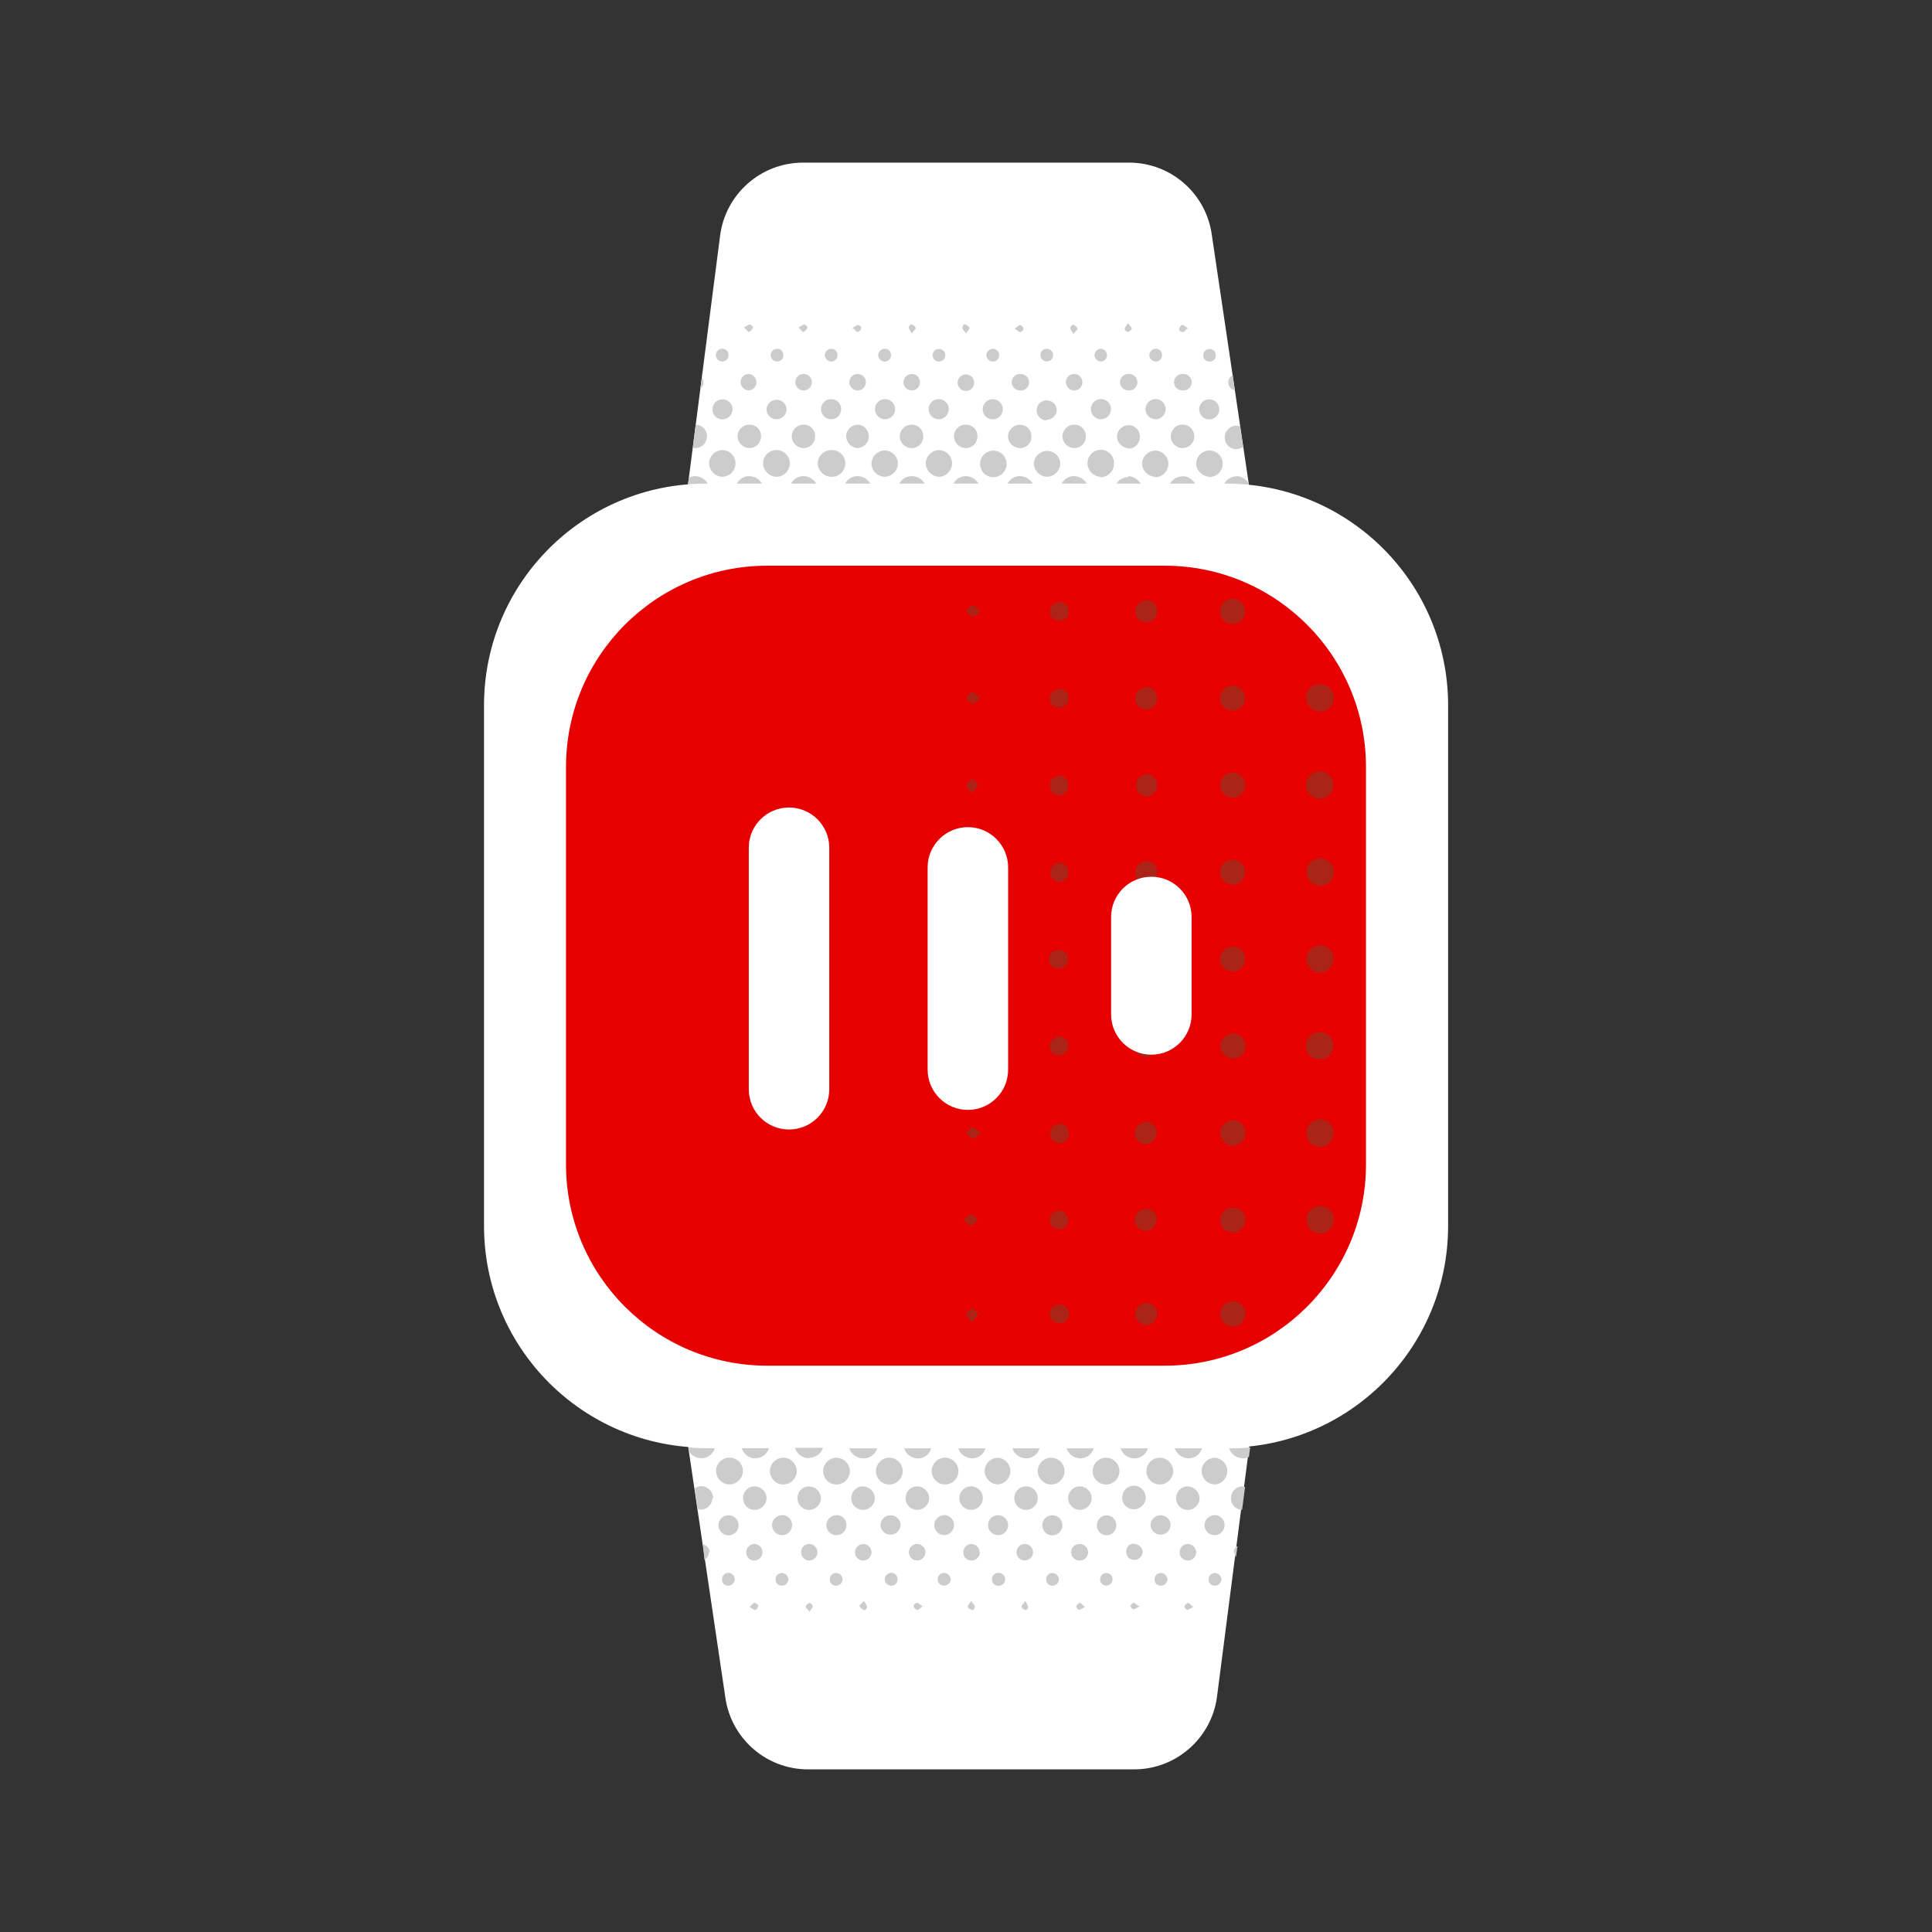
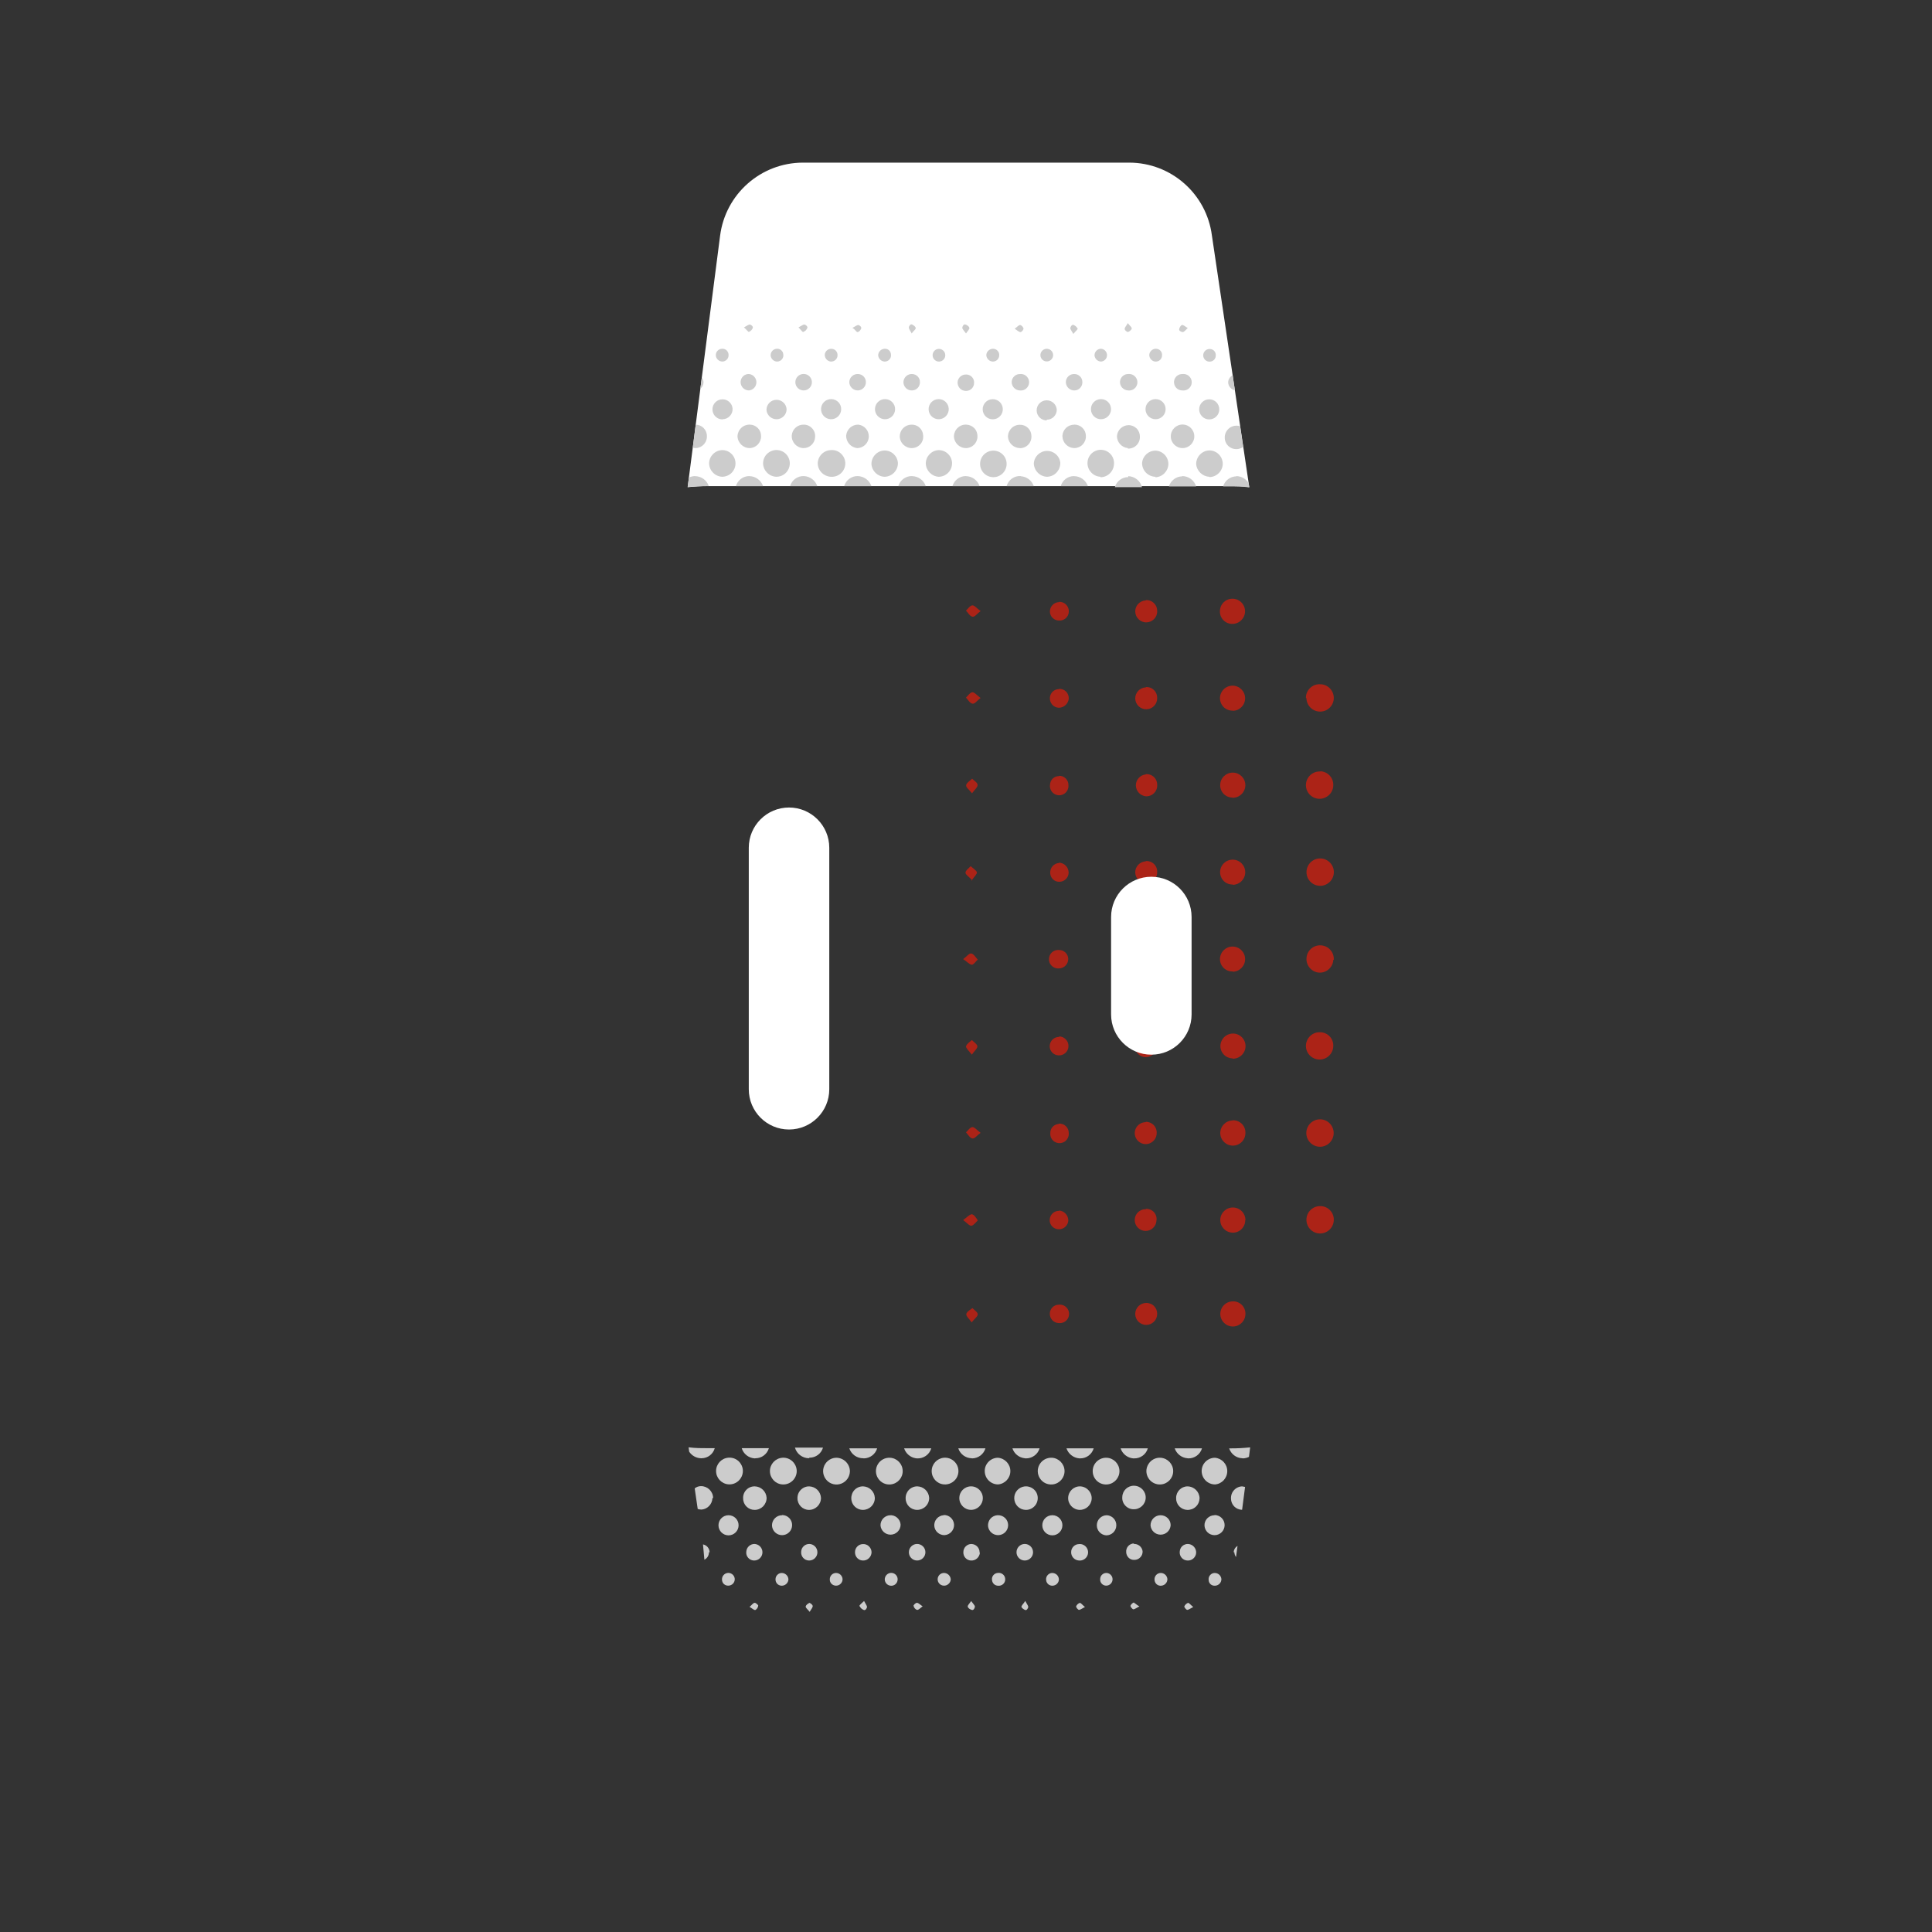
<svg xmlns="http://www.w3.org/2000/svg" height="120" viewBox="0 0 120 120" width="120">
  <rect x="0" y="0" width="120" height="120" fill="#333333" stroke="none" />
  <path d="m43.969 30.195h32.375c.418 0 .836 0 1.25.062l-2.32-15.625c-.332-2.586-2.527-4.527-5.137-4.531h-20.281c-2.605.012-4.797 1.953-5.129 4.535l-2.016 15.625c.414-.043.832-.066 1.258-.066zm0 0" fill="#fff" />
-   <path d="m76.344 89.805h-32.367c-.422 0-.84 0-1.25-.062l2.316 15.625c.332 2.586 2.531 4.527 5.137 4.531h20.277c2.605-.008 4.805-1.949 5.137-4.535l2.012-15.625c-.418.043-.836.066-1.262.066zm0 0" fill="#fff" />
-   <path d="m59.477 23.75c.004-.141.07-.273.176-.363.105-.094.246-.137.387-.125.129.008.254.066.34.164.09.102.133.23.121.363 0 .129-.055.258-.148.352-.094.09-.219.141-.352.141-.141 0-.277-.055-.375-.152-.098-.102-.152-.238-.148-.379zm10.578 4.113c.199.008.395-.066.535-.207s.219-.332.211-.531c.004-.188-.066-.371-.199-.508-.133-.133-.312-.211-.5-.211-.391.004-.711.312-.727.699.012.379.305.691.68.727zm0-7.238c.094-.031.227-.137.238-.219s-.125-.18-.242-.336c-.094.168-.195.266-.195.359s.145.195.215.195zm1.703 9.02c.445-.016.801-.379.812-.824 0-.449-.355-.816-.801-.832-.434 0-.793.332-.832.762-.008.469.363.852.832.863zm-1.695-5.395c.195.027.387-.059.496-.223.109-.164.117-.375.016-.543-.098-.168-.285-.27-.48-.254-.273-.012-.504.191-.531.465-.008.141.039.277.133.383.094.102.227.164.367.172zm1.711 1.789c.348 0 .625-.281.625-.625 0-.348-.277-.625-.625-.625-.344 0-.625.277-.625.625 0 .344.281.625.625.625zm0-3.582c.105.004.207-.031.281-.102.074-.074.117-.172.121-.273.012-.102-.02-.207-.086-.285s-.16-.129-.266-.133c-.109-.012-.223.027-.305.102s-.133.18-.137.289c.008.207.164.379.367.402zm1.676 1.793c.195.023.387-.07.492-.238.105-.164.105-.375 0-.543-.105-.168-.297-.258-.492-.238-.27-.012-.504.191-.531.465-.008.141.039.281.133.387.098.105.23.164.375.168zm0 3.582c.406 0 .73-.328.73-.73 0-.406-.324-.734-.73-.734-.402 0-.73.328-.73.734 0 .402.328.73.73.73zm-6.73 0c.195 0 .387-.078.523-.219.137-.145.211-.336.203-.531 0-.191-.074-.371-.207-.504-.137-.133-.316-.207-.508-.203-.195 0-.387.074-.527.215s-.219.332-.215.527c.02.391.336.699.723.715zm6.738-7.207c.094 0 .176-.125.316-.25-.168-.094-.281-.211-.359-.188-.082.023-.164.168-.176.27-.012.098.148.168.219.168zm-6.699 3.625c.273-.016.48-.25.469-.523 0-.273-.223-.496-.496-.496-.141-.008-.277.047-.379.145-.102.098-.156.234-.152.375.008.141.07.273.176.367.102.094.242.141.383.133zm1.648-1.793c.199-.027.352-.195.352-.398 0-.199-.152-.371-.352-.395-.113-.008-.223.035-.301.113-.082.078-.125.184-.125.297.02.219.207.387.426.383zm-3.367 7.156c.223-.008.438-.102.59-.27.152-.164.234-.383.227-.605-.047-.43-.418-.746-.848-.73-.43.016-.777.355-.797.785.02.449.379.809.828.82zm0-7.164c.215-.012.383-.199.371-.414-.012-.219-.199-.383-.418-.371-.215.012-.383.195-.371.414.012.219.199.383.418.371zm3.344 3.59c.344 0 .625-.281.625-.625 0-.348-.281-.625-.625-.625-.348 0-.625.277-.625.625 0 .344.277.625.625.625zm-1.469-5.625c0-.09-.141-.195-.238-.234-.102-.035-.195.125-.199.195-.008.07.094.195.188.367.156-.188.285-.281.281-.359zm1.422 9.23c.449.004.82-.344.852-.789.035-.309-.105-.609-.363-.781-.258-.172-.59-.184-.859-.031-.27.148-.434.441-.422.75.016.449.379.809.824.82zm-3.324-3.574c.348 0 .625-.281.625-.625-.023-.328-.297-.582-.625-.582-.344 0-.625.277-.625.625 0 .344.281.625.625.625zm-11.738 3.5c-.387-.008-.734.25-.844.625h1.695c-.125-.367-.465-.613-.852-.625zm6.695 0c-.379.008-.703.262-.812.625h1.688c-.125-.363-.461-.613-.844-.621zm-3.305 0c-.398-.016-.758.242-.871.625h1.707c-.121-.363-.457-.609-.836-.621zm6.754 0c-.41-.035-.785.227-.898.625h1.688c-.117-.344-.426-.586-.789-.613zm-20.254 0c-.133.004-.258.035-.375.094l-.078.586c.414-.039.832-.062 1.25-.062h.062c-.125-.367-.473-.613-.859-.613zm23.535 0c-.379.004-.715.258-.816.625h1.688c-.129-.371-.477-.621-.871-.621zm-20.148 0c-.391-.004-.734.25-.844.625h1.688c-.125-.363-.461-.613-.844-.621zm3.387 0c-.398-.016-.758.242-.867.625h1.691c-.121-.359-.449-.605-.824-.625zm-6.762-1.738c.199.004.387-.074.527-.219.137-.141.211-.332.203-.531 0-.387-.309-.699-.695-.707l-.18 1.426c.047.016.094.027.145.031zm.52-4.082c-.004-.109-.039-.215-.109-.301l-.086.695c.121-.098.191-.242.195-.395zm31.453-1.289c.105-.004.199-.051.27-.125.066-.078.102-.176.094-.281.004-.102-.039-.199-.109-.273-.074-.07-.176-.109-.277-.105-.219 0-.395.176-.395.395 0 .215.176.391.395.391zm-.043 3.59c.348 0 .625-.281.625-.625 0-.348-.277-.625-.625-.625-.344 0-.625.277-.625.625 0 .344.281.625.625.625zm1.176-2.301c.008.242.184.445.418.488l-.137-.926c-.168.082-.277.25-.281.438zm.5 5.836c-.379.012-.707.262-.812.625h.375c.418 0 .836 0 1.25.062l-.043-.266c-.164-.27-.457-.434-.77-.434zm-3.355 0c-.383.008-.715.262-.824.625h1.691c-.117-.379-.469-.641-.867-.641zm1.691.047c.449-.008.812-.367.828-.812.004-.449-.344-.82-.789-.844-.227-.008-.445.078-.605.238-.164.156-.254.371-.258.598.031.438.387.781.824.801zm.953-2.5c-.02.277.125.543.371.676.246.133.547.113.77-.051l-.188-1.281c-.078-.031-.164-.043-.25-.039-.363.012-.664.293-.703.656zm-5.996 2.5c-.383 0-.723.254-.832.625h1.688c-.102-.391-.449-.668-.855-.684zm-20.16-5.383c.281 0 .512-.23.512-.512 0-.285-.23-.512-.512-.512-.285 0-.516.227-.516.512 0 .281.23.512.516.512zm0-3.656c.086 0 .199-.133.23-.227s-.113-.203-.184-.211c-.066-.008-.191.086-.367.18.137.125.227.289.305.289zm0 7.238c.379 0 .695-.301.711-.684.02-.195-.047-.395-.18-.539-.133-.148-.32-.234-.52-.234-.391-.012-.723.285-.75.676-.02.41.301.762.711.781zm1.703 1.781c.316.02.613-.141.77-.41.16-.273.152-.609-.02-.871-.172-.266-.473-.41-.785-.375-.445.027-.797.395-.793.844.02.438.367.785.805.812zm1.656-1.781c.379-.023.676-.332.688-.711.008-.379-.273-.703-.648-.746-.391-.012-.723.285-.758.676-.012.402.293.746.695.781zm-5-5.375c.117-.004.223-.055.293-.141.074-.09.105-.203.082-.316-.008-.102-.059-.195-.141-.258-.078-.066-.18-.094-.281-.078-.215.02-.371.203-.363.418.02.199.176.355.375.375zm3.32 3.582c.344.016.637-.254.652-.598.016-.348-.25-.637-.598-.652-.344-.016-.637.25-.652.594-.016.348.254.641.598.656zm.043-3.582c.105-.004.203-.047.273-.121.074-.074.113-.176.109-.281.004-.102-.035-.203-.109-.277-.07-.074-.168-.113-.273-.113-.211-.008-.391.152-.41.359-.008.223.156.41.375.434zm-6.762 3.582c.172 0 .336-.07.457-.199.117-.125.18-.293.168-.465-.027-.324-.297-.574-.625-.574-.344 0-.625.277-.625.625 0 .344.281.625.625.625zm8.418-1.789c.273-.012.488-.238.488-.512.004-.273-.211-.496-.48-.508-.141-.008-.281.039-.387.137-.102.094-.164.23-.164.371.004.141.062.273.164.367.102.098.238.148.379.145zm-6.73 3.582c.395-.012.707-.332.707-.727.008-.188-.062-.371-.191-.508-.129-.137-.309-.219-.496-.223-.199-.008-.395.062-.539.199-.145.133-.23.32-.238.52.012.41.348.738.758.738zm1.668-1.793c.348 0 .625-.281.625-.625-.023-.328-.297-.582-.625-.582-.344 0-.625.277-.625.625.023.328.297.582.625.582zm-3.375 3.574c.227-.004.441-.094.598-.258.152-.164.238-.379.227-.605-.016-.445-.383-.797-.828-.793-.449.016-.805.379-.812.824.012.449.367.812.816.832zm0-7.156c.113 0 .219-.047.297-.133.074-.082.109-.195.098-.305-.008-.105-.055-.199-.133-.27-.078-.066-.184-.098-.285-.086-.215.012-.379.191-.375.406.012.215.191.383.406.387zm3.355 7.156c.34.004.648-.195.777-.508.133-.309.066-.668-.172-.91-.238-.238-.598-.312-.91-.18-.312.129-.516.434-.512.773.016.445.375.809.824.824zm-1.688-5.363c.262-.027.457-.25.457-.508 0-.262-.195-.48-.457-.512-.27-.012-.5.195-.523.465-.012.145.043.289.141.395.102.105.242.164.391.16zm0-3.656c.09 0 .203-.133.234-.227s-.113-.203-.184-.211c-.066-.008-.191.086-.367.18.16.125.25.289.332.289zm13.676-.238c0-.086-.156-.18-.254-.207-.102-.023-.184.152-.176.219.004.07.113.184.23.344.113-.168.23-.281.211-.355zm-6.938.27c.09 0 .199-.133.23-.227s-.109-.203-.18-.211-.195.086-.367.18c.18.094.234.258.316.258zm10.312-.195c0-.094-.117-.23-.207-.242-.086-.012-.18.113-.344.227.164.105.258.203.352.211s.211-.176.199-.227zm-1.875 9.207c.457 0 .824-.367.824-.824s-.367-.824-.824-.824c-.453 0-.824.367-.824.824s.371.824.824.824zm-1.699-1.805c.395-.004.711-.324.711-.719.008-.191-.059-.375-.188-.512-.129-.137-.309-.219-.5-.227-.195-.012-.391.059-.535.195-.145.133-.23.32-.238.516.004.414.34.746.75.746zm3.352-3.582c.195.023.383-.07.488-.238.105-.164.105-.375 0-.543-.105-.168-.293-.258-.488-.238-.273-.004-.5.211-.516.48-.004.141.051.277.148.379.098.102.23.16.371.16zm-1.695-1.793c.215.008.395-.16.406-.375.012-.105-.023-.207-.09-.285s-.164-.129-.266-.133c-.113-.012-.223.027-.305.102-.086.074-.137.18-.141.289.012.219.184.391.402.402zm-3.32 0c.219-.012.387-.195.375-.414-.008-.215-.195-.383-.41-.375-.219.012-.387.195-.375.414.008.215.195.383.41.375zm5 5.379c.199.004.391-.074.531-.219.137-.145.207-.336.195-.535 0-.188-.074-.367-.211-.5-.133-.133-.312-.203-.5-.199-.199-.004-.391.074-.531.215-.141.145-.219.336-.215.535.031.391.352.691.746.699zm-1.656-1.793c.348-.012.617-.301.605-.645-.012-.348-.301-.617-.648-.605-.344.012-.613.301-.602.648.012.344.301.613.645.602zm-6.73-3.586c.113 0 .223-.047.297-.133.074-.086.109-.199.09-.312-.004-.102-.051-.199-.129-.266-.082-.066-.184-.098-.289-.082-.211.02-.375.195-.375.41.02.211.195.375.406.383zm0 3.582c.348.008.633-.262.645-.609.012-.344-.262-.633-.605-.641-.348-.012-.633.258-.645.605-.012.344.262.633.605.645zm0 3.574c.465-.016.828-.398.82-.863-.031-.445-.41-.785-.855-.77-.449.027-.797.402-.789.852.035.438.398.777.836.781zm1.695-1.781c.199-.004.387-.094.52-.242.133-.148.195-.348.172-.547-.008-.188-.09-.363-.23-.488-.141-.129-.324-.191-.512-.18-.391.012-.703.328-.711.719 0 .199.086.391.23.531.148.137.344.215.543.207zm1.68-1.793c.348-.016.613-.305.602-.652-.016-.344-.305-.613-.652-.598-.344.012-.613.305-.598.648.012.344.305.613.648.602zm-1.68-1.789c.273-.004.492-.227.492-.5.008-.133-.039-.258-.125-.355-.09-.098-.211-.156-.344-.164-.141-.012-.277.035-.383.129-.105.094-.168.227-.172.367-.004.141.055.273.152.375.102.098.238.152.379.148zm1.656 5.363c.227-.004.441-.094.598-.258.156-.16.238-.379.234-.605-.02-.449-.391-.801-.84-.793-.441.023-.785.383-.793.824.012.441.359.801.801.832zm-1.426-9.23c0-.09-.137-.195-.238-.234-.098-.035-.191.125-.191.195s.086.195.18.367c.105-.156.25-.25.25-.328zm3.988 76.047c-.008.141-.074.273-.18.367-.105.094-.242.137-.383.129-.133-.008-.258-.07-.344-.168-.086-.102-.129-.23-.121-.363.004-.273.227-.496.5-.496.289.008.516.246.508.531zm-10.582-4.109c-.199-.008-.391.066-.535.207-.141.137-.219.328-.215.527-.004.395.312.719.707.727.41.004.75-.324.754-.738-.016-.395-.332-.711-.73-.723zm0 7.234c-.102.039-.227.141-.238.227s.125.176.246.332c.094-.168.191-.262.188-.363-.008-.102-.184-.207-.227-.195zm-1.699-9.012c-.43.039-.762.398-.762.828 0 .434.332.793.762.828.312.027.613-.125.777-.391.168-.27.168-.605 0-.871-.164-.27-.465-.422-.777-.395zm1.707 5.355c-.277-.012-.512.195-.527.469-.016.145.027.285.121.391.094.109.23.168.375.168.281 0 .512-.23.512-.512 0-.285-.23-.516-.512-.516zm-1.715-1.785c-.172 0-.336.07-.453.195-.121.125-.18.293-.172.465.027.328.301.578.625.578.348 0 .625-.281.625-.625 0-.348-.277-.625-.625-.625zm0 3.586c-.102-.004-.203.031-.277.102-.078.07-.125.164-.129.27-.008.102.023.203.09.285.066.078.164.125.266.133.113.008.223-.027.309-.105.082-.074.133-.176.137-.289-.012-.215-.184-.383-.398-.395zm-1.699-1.801c-.273-.008-.508.203-.523.477-.02.141.027.281.121.387s.23.164.371.164c.281 0 .512-.23.512-.512 0-.285-.23-.516-.512-.516zm0-3.578c-.199-.004-.391.078-.527.223-.137.145-.207.34-.191.539 0 .188.078.367.215.5.133.129.316.203.504.199.199 0 .387-.082.527-.223.137-.145.215-.336.211-.535-.027-.391-.348-.695-.738-.703zm6.73 0c-.199-.004-.391.078-.527.219-.137.145-.211.336-.203.535.008.395.328.707.719.707.199 0 .387-.078.527-.219s.219-.332.215-.531c-.02-.391-.34-.699-.73-.711zm-6.73 7.234c-.094 0-.176.133-.32.25.172.102.281.215.363.195.098-.059.164-.16.176-.273-.008-.051-.168-.184-.219-.172zm6.699-3.648c-.27.016-.48.246-.469.52 0 .133.051.258.145.352.09.094.219.148.352.148.141.004.277-.051.375-.152.102-.098.156-.234.156-.375-.008-.141-.07-.277-.18-.371-.105-.094-.25-.137-.391-.121zm-1.648 1.793c-.215 0-.387.176-.387.387-.008.105.031.207.102.281.07.074.168.117.273.121.109.004.219-.035.297-.117.082-.078.125-.184.121-.297-.016-.215-.203-.383-.418-.375zm3.363-7.156c-.316-.02-.613.141-.77.41-.16.273-.152.609.02.871.172.266.473.41.785.375.43-.047.754-.414.742-.844-.008-.434-.348-.785-.777-.812zm0 7.156c-.203.035-.344.215-.336.418.012.203.176.363.379.375.152.012.297-.07.371-.203.074-.137.066-.301-.023-.426-.086-.125-.242-.188-.391-.164zm-3.34-3.586c-.172 0-.336.07-.453.195-.121.125-.18.293-.172.465.027.328.301.578.625.578.348 0 .625-.281.625-.625 0-.348-.277-.625-.625-.625zm1.469 5.66c0 .09.137.188.238.227s.195-.125.195-.195c0-.066-.094-.191-.184-.367-.168.164-.301.258-.293.336zm-1.426-9.23c-.336-.016-.648.176-.793.484-.141.309-.082.668.152.918.23.246.59.328.906.203.312-.121.523-.422.531-.762-.004-.461-.375-.836-.84-.844zm3.32 3.57c-.344 0-.625.277-.625.625.023.328.297.582.625.582.344 0 .625-.281.625-.625-.012-.168-.09-.32-.215-.43s-.289-.164-.453-.152zm11.77-3.531c.391.008.738-.25.848-.625h-1.691c.117.348.43.594.801.625zm-6.695 0c.383-.008.711-.262.82-.625h-1.688c.117.359.445.605.824.617zm3.312 0c.398.012.758-.242.871-.625h-1.688c.109.34.414.582.773.617zm-6.754 0c.406.027.781-.23.898-.625h-1.688c.105.324.383.562.719.617zm20.25 0c.133-.004.262-.035.379-.094l.074-.59c-.414.043-.832.066-1.25.062h-.055c.117.352.438.598.805.613zm-23.539 0c.383-.008.715-.258.824-.625h-1.73c.121.371.473.621.863.617zm20.148 0c.395.008.742-.25.852-.625h-1.695c.117.344.426.586.789.617zm-3.379 0c.398.016.758-.242.867-.625h-1.691c.113.344.418.59.781.625zm6.762 1.738c-.199-.004-.391.078-.527.219-.141.145-.211.336-.203.535 0 .387.309.699.691.699l.184-1.418c-.062-.016-.125-.027-.188-.035zm-.52 4.094c.004.105.039.211.102.297l.094-.691c-.141.082-.23.23-.238.395zm-31.457 1.285c-.102.004-.199.051-.266.129-.07.074-.105.176-.102.277 0 .105.039.203.113.277.074.07.176.109.281.105.109 0 .219-.047.293-.129.078-.082.113-.191.105-.305-.012-.109-.07-.211-.156-.277-.09-.066-.203-.094-.312-.078zm.039-3.586c-.344 0-.625.277-.625.625 0 .344.281.625.625.625s.625-.281.625-.625c0-.348-.281-.625-.625-.625zm-1.176 2.301c-.004-.242-.176-.445-.41-.488l.086.949c.176-.086.285-.266.281-.461zm-.492-5.84c.379-.004.711-.258.812-.625h-.375c-.418 0-.84 0-1.25-.055l.035.27c.164.25.438.402.734.41zm3.355 0c.379-.004.711-.258.82-.625h-1.688c.109.359.43.609.805.633zm-1.699-.035c-.43.035-.762.395-.762.828 0 .43.332.789.762.828.312.027.613-.125.777-.395.168-.266.168-.605 0-.871-.164-.27-.465-.418-.777-.391zm-.945 2.5c-.008-.414-.352-.738-.762-.734-.141.004-.273.051-.383.141l.188 1.281c.082.023.164.035.246.035.367-.035.652-.336.668-.707zm5.988-2.5c.387 0 .73-.254.836-.625h-1.742c.109.387.461.652.863.66zm20.168 5.324c-.141 0-.273.059-.371.16-.094.105-.141.242-.129.383.004.133.059.258.156.352.094.09.223.137.355.129.141 0 .277-.059.371-.164.098-.102.145-.238.137-.379-.039-.273-.285-.469-.562-.445zm0 3.656c-.105.035-.191.117-.238.223 0 .051.121.215.188.215.07 0 .195-.09.371-.184-.184-.086-.277-.223-.352-.219zm0-7.238c-.395-.016-.727.293-.742.688-.02.199.047.395.18.539.133.148.32.234.52.234.402.012.742-.305.754-.707.012-.406-.305-.742-.711-.754zm-1.699-1.738c-.312-.02-.609.141-.77.41-.156.273-.148.609.02.871.172.266.477.41.789.375.43-.047.75-.414.742-.844-.012-.434-.352-.785-.781-.812zm-1.656 1.777c-.402-.012-.738.309-.75.711s.309.738.711.75c.395.008.723-.293.75-.68.012-.203-.062-.402-.203-.547-.137-.148-.332-.234-.531-.234zm5 5.379c-.113 0-.223.051-.293.137-.074.086-.105.203-.09.312.012.105.062.199.145.266.082.062.188.09.289.074.211-.023.371-.207.363-.418-.023-.219-.211-.379-.426-.371zm-3.344-3.586c-.344 0-.625.277-.625.625 0 .332.258.605.586.625.348 0 .625-.281.625-.625.004-.332-.254-.605-.586-.625zm-.039 3.586c-.102 0-.199.043-.273.117-.07.074-.109.176-.105.277-.008.102.031.203.102.277.07.074.168.117.273.117.215 0 .395-.176.395-.395s-.18-.395-.395-.395zm6.727-3.586c-.172 0-.336.07-.457.195-.117.125-.18.293-.168.465.027.328.297.578.625.578.344 0 .625-.281.625-.625 0-.348-.281-.625-.625-.625zm-8.418 1.793c-.133 0-.258.055-.352.152-.09.094-.141.223-.137.355-.004.27.211.496.48.512.195.02.387-.07.492-.238.105-.168.105-.379 0-.543-.105-.168-.297-.262-.492-.238zm6.73-3.586c-.391.008-.703.332-.699.723-.008.191.062.375.191.512.129.137.305.219.496.227.195.008.391-.062.535-.199.145-.133.227-.32.234-.52-.008-.414-.344-.742-.758-.742zm-1.664 1.793c-.344 0-.625.277-.625.625.023.328.297.582.625.582.336 0 .609-.262.625-.594-.004-.344-.281-.613-.625-.613zm3.375-3.57c-.223 0-.438.094-.594.254s-.238.379-.23.602c.02.449.387.801.832.801.43-.035.758-.395.758-.828 0-.43-.328-.789-.758-.828zm0 7.156c-.113-.004-.219.043-.297.129-.074.086-.109.195-.094.309.004.105.051.203.129.27.082.066.184.094.289.082.211-.016.375-.195.375-.406-.016-.215-.191-.379-.406-.383zm-3.355-7.156c-.312-.027-.613.125-.777.395-.168.266-.168.602 0 .871.164.266.465.418.777.391.43-.035.762-.395.762-.828 0-.43-.332-.789-.762-.828zm1.688 5.355c-.133-.004-.262.043-.359.129-.098.09-.152.215-.16.348-.016.141.031.281.125.387s.23.164.371.164c.27.008.5-.199.523-.469.008-.141-.039-.281-.137-.387-.094-.105-.227-.164-.367-.172zm0 3.656c-.105.039-.191.121-.238.227 0 .051.121.211.188.211.07 0 .195-.086.371-.18-.164-.125-.258-.262-.332-.258zm-13.676.246c0 .086.156.176.258.199s.18-.145.176-.219c-.008-.074-.121-.18-.23-.336-.121.168-.234.273-.215.355zm6.953-.246c-.109.039-.195.121-.234.227 0 .051.113.211.184.211.066 0 .191-.086.367-.18-.16-.125-.25-.262-.332-.258zm-10.32.195c0 .102.125.23.211.242.09.016.184-.105.344-.219-.16-.105-.254-.211-.348-.219-.094-.004-.23.145-.219.195zm1.875-9.207c-.43.039-.758.398-.758.828 0 .434.328.793.758.828.312.027.613-.125.781-.391.164-.27.164-.605 0-.871-.168-.27-.469-.422-.781-.395zm1.688 1.777c-.402 0-.73.324-.73.73 0 .402.328.73.73.73s.73-.328.73-.73c0-.406-.328-.73-.73-.73zm-3.352 3.578c-.281 0-.512.23-.512.516 0 .281.23.512.512.512.285 0 .516-.23.516-.512 0-.285-.23-.516-.516-.516zm1.695 1.801c-.219-.012-.406.152-.418.371-.016.215.152.402.367.418.113.008.223-.027.305-.105.086-.074.137-.176.141-.289-.016-.211-.184-.379-.395-.395zm3.312 0c-.105.008-.199.055-.266.133-.07.082-.102.184-.09.285.004.105.047.203.121.273s.176.105.277.102c.152.012.301-.07.375-.203.074-.137.062-.301-.023-.426-.09-.125-.242-.188-.395-.164zm-5-5.379c-.195 0-.383.082-.52.223-.137.145-.207.336-.199.531.004.395.324.711.719.707.199 0 .387-.078.527-.219s.219-.332.215-.531c-.023-.395-.348-.703-.742-.711zm1.648 1.793c-.168.008-.324.086-.434.211-.113.129-.168.297-.152.465.031.32.305.562.625.562.344-.016.613-.305.602-.652-.016-.344-.305-.613-.652-.598zm6.746 3.586c-.113 0-.219.047-.293.133-.074.082-.109.195-.094.305.008.105.055.199.137.266.078.066.184.098.285.086.211-.016.375-.195.371-.406-.016-.215-.191-.379-.406-.383zm0-3.586c-.348 0-.625.277-.625.625 0 .344.277.625.625.625.344 0 .625-.281.625-.625 0-.336-.266-.613-.602-.625zm-.031-3.57c-.312-.016-.609.145-.766.418-.156.27-.145.605.027.867.172.266.477.406.789.371.43-.047.75-.418.738-.852-.016-.43-.359-.781-.789-.805zm-1.695 1.781c-.375.047-.656.371-.641.75.012.383.312.688.691.707.277.016.535-.129.672-.367.137-.242.129-.539-.023-.77-.156-.227-.426-.352-.699-.32zm-1.68 1.789c-.168.008-.328.086-.438.211-.109.129-.164.297-.152.465.035.32.305.562.625.562.348 0 .625-.281.625-.625-.004-.348-.289-.621-.637-.613zm1.691 1.785c-.281 0-.512.23-.512.516 0 .281.23.512.512.512.285 0 .516-.23.516-.512 0-.285-.23-.516-.516-.516zm-1.66-5.355c-.227 0-.441.094-.594.254-.156.16-.242.379-.23.602.016.449.383.801.828.801.43-.035.762-.395.762-.828 0-.43-.332-.789-.762-.828zm1.449 9.23c0 .09.137.188.238.227.098.039.191-.125.191-.195 0-.066-.094-.191-.188-.367-.094.164-.223.258-.219.336zm0 0" fill="#ccc" />
-   <path d="m43.836 30.039h32.332c7.609 0 13.777 6.164 13.777 13.773v32.332c0 7.605-6.168 13.773-13.777 13.773h-32.332c-7.605 0-13.773-6.168-13.773-13.773v-32.332c0-7.609 6.168-13.773 13.773-13.773zm0 0" fill="#fff" />
-   <path d="m47.656 35.137h24.688c6.902 0 12.5 5.598 12.5 12.5v24.688c0 6.906-5.598 12.5-12.5 12.5h-24.688c-6.902 0-12.5-5.594-12.5-12.5v-24.688c0-6.902 5.598-12.5 12.5-12.5zm0 0" fill="#e60000" />
+   <path d="m59.477 23.75c.004-.141.07-.273.176-.363.105-.094.246-.137.387-.125.129.008.254.066.34.164.09.102.133.23.121.363 0 .129-.055.258-.148.352-.094.09-.219.141-.352.141-.141 0-.277-.055-.375-.152-.098-.102-.152-.238-.148-.379zm10.578 4.113c.199.008.395-.066.535-.207s.219-.332.211-.531c.004-.188-.066-.371-.199-.508-.133-.133-.312-.211-.5-.211-.391.004-.711.312-.727.699.012.379.305.691.68.727zm0-7.238c.094-.031.227-.137.238-.219s-.125-.18-.242-.336c-.094.168-.195.266-.195.359s.145.195.215.195zm1.703 9.02c.445-.016.801-.379.812-.824 0-.449-.355-.816-.801-.832-.434 0-.793.332-.832.762-.008.469.363.852.832.863zm-1.695-5.395c.195.027.387-.059.496-.223.109-.164.117-.375.016-.543-.098-.168-.285-.27-.48-.254-.273-.012-.504.191-.531.465-.008.141.039.277.133.383.094.102.227.164.367.172zm1.711 1.789c.348 0 .625-.281.625-.625 0-.348-.277-.625-.625-.625-.344 0-.625.277-.625.625 0 .344.281.625.625.625zm0-3.582c.105.004.207-.031.281-.102.074-.074.117-.172.121-.273.012-.102-.02-.207-.086-.285s-.16-.129-.266-.133c-.109-.012-.223.027-.305.102s-.133.18-.137.289c.008.207.164.379.367.402zm1.676 1.793c.195.023.387-.07.492-.238.105-.164.105-.375 0-.543-.105-.168-.297-.258-.492-.238-.27-.012-.504.191-.531.465-.008.141.039.281.133.387.098.105.23.164.375.168zm0 3.582c.406 0 .73-.328.73-.73 0-.406-.324-.734-.73-.734-.402 0-.73.328-.73.734 0 .402.328.73.73.73zm-6.73 0c.195 0 .387-.078.523-.219.137-.145.211-.336.203-.531 0-.191-.074-.371-.207-.504-.137-.133-.316-.207-.508-.203-.195 0-.387.074-.527.215s-.219.332-.215.527c.02.391.336.699.723.715zm6.738-7.207c.094 0 .176-.125.316-.25-.168-.094-.281-.211-.359-.188-.082.023-.164.168-.176.27-.012.098.148.168.219.168zm-6.699 3.625c.273-.016.48-.25.469-.523 0-.273-.223-.496-.496-.496-.141-.008-.277.047-.379.145-.102.098-.156.234-.152.375.008.141.07.273.176.367.102.094.242.141.383.133zm1.648-1.793c.199-.027.352-.195.352-.398 0-.199-.152-.371-.352-.395-.113-.008-.223.035-.301.113-.082.078-.125.184-.125.297.02.219.207.387.426.383zm-3.367 7.156c.223-.008.438-.102.59-.27.152-.164.234-.383.227-.605-.047-.43-.418-.746-.848-.73-.43.016-.777.355-.797.785.02.449.379.809.828.82zm0-7.164c.215-.012.383-.199.371-.414-.012-.219-.199-.383-.418-.371-.215.012-.383.195-.371.414.012.219.199.383.418.371zm3.344 3.59c.344 0 .625-.281.625-.625 0-.348-.281-.625-.625-.625-.348 0-.625.277-.625.625 0 .344.277.625.625.625zm-1.469-5.625c0-.09-.141-.195-.238-.234-.102-.035-.195.125-.199.195-.008.07.094.195.188.367.156-.188.285-.281.281-.359zm1.422 9.23c.449.004.82-.344.852-.789.035-.309-.105-.609-.363-.781-.258-.172-.59-.184-.859-.031-.27.148-.434.441-.422.75.016.449.379.809.824.82zm-3.324-3.574c.348 0 .625-.281.625-.625-.023-.328-.297-.582-.625-.582-.344 0-.625.277-.625.625 0 .344.281.625.625.625zm-11.738 3.5c-.387-.008-.734.25-.844.625h1.695c-.125-.367-.465-.613-.852-.625zm6.695 0c-.379.008-.703.262-.812.625h1.688c-.125-.363-.461-.613-.844-.621zm-3.305 0c-.398-.016-.758.242-.871.625h1.707c-.121-.363-.457-.609-.836-.621zm6.754 0c-.41-.035-.785.227-.898.625h1.688c-.117-.344-.426-.586-.789-.613zm-20.254 0c-.133.004-.258.035-.375.094l-.078.586c.414-.039.832-.062 1.25-.062h.062c-.125-.367-.473-.613-.859-.613zm23.535 0c-.379.004-.715.258-.816.625h1.688c-.129-.371-.477-.621-.871-.621zm-20.148 0c-.391-.004-.734.25-.844.625h1.688c-.125-.363-.461-.613-.844-.621zm3.387 0c-.398-.016-.758.242-.867.625h1.691c-.121-.359-.449-.605-.824-.625zm-6.762-1.738c.199.004.387-.074.527-.219.137-.141.211-.332.203-.531 0-.387-.309-.699-.695-.707l-.18 1.426c.047.016.094.027.145.031zm.52-4.082c-.004-.109-.039-.215-.109-.301l-.086.695c.121-.098.191-.242.195-.395zm31.453-1.289c.105-.004.199-.051.27-.125.066-.078.102-.176.094-.281.004-.102-.039-.199-.109-.273-.074-.07-.176-.109-.277-.105-.219 0-.395.176-.395.395 0 .215.176.391.395.391zm-.043 3.59c.348 0 .625-.281.625-.625 0-.348-.277-.625-.625-.625-.344 0-.625.277-.625.625 0 .344.281.625.625.625zm1.176-2.301c.008.242.184.445.418.488l-.137-.926c-.168.082-.277.25-.281.438zm.5 5.836c-.379.012-.707.262-.812.625h.375c.418 0 .836 0 1.25.062l-.043-.266c-.164-.27-.457-.434-.77-.434zm-3.355 0c-.383.008-.715.262-.824.625h1.691c-.117-.379-.469-.641-.867-.641zm1.691.047c.449-.008.812-.367.828-.812.004-.449-.344-.82-.789-.844-.227-.008-.445.078-.605.238-.164.156-.254.371-.258.598.031.438.387.781.824.801zm.953-2.5c-.02.277.125.543.371.676.246.133.547.113.77-.051l-.188-1.281c-.078-.031-.164-.043-.25-.039-.363.012-.664.293-.703.656zm-5.996 2.5c-.383 0-.723.254-.832.625h1.688c-.102-.391-.449-.668-.855-.684zm-20.16-5.383c.281 0 .512-.23.512-.512 0-.285-.23-.512-.512-.512-.285 0-.516.227-.516.512 0 .281.23.512.516.512zm0-3.656c.086 0 .199-.133.23-.227s-.113-.203-.184-.211c-.066-.008-.191.086-.367.18.137.125.227.289.305.289zm0 7.238c.379 0 .695-.301.711-.684.02-.195-.047-.395-.18-.539-.133-.148-.32-.234-.52-.234-.391-.012-.723.285-.75.676-.02.41.301.762.711.781zm1.703 1.781c.316.02.613-.141.77-.41.16-.273.152-.609-.02-.871-.172-.266-.473-.41-.785-.375-.445.027-.797.395-.793.844.02.438.367.785.805.812zm1.656-1.781c.379-.023.676-.332.688-.711.008-.379-.273-.703-.648-.746-.391-.012-.723.285-.758.676-.012.402.293.746.695.781zm-5-5.375c.117-.004.223-.055.293-.141.074-.09.105-.203.082-.316-.008-.102-.059-.195-.141-.258-.078-.066-.18-.094-.281-.078-.215.02-.371.203-.363.418.02.199.176.355.375.375zm3.32 3.582c.344.016.637-.254.652-.598.016-.348-.25-.637-.598-.652-.344-.016-.637.25-.652.594-.016.348.254.641.598.656zm.043-3.582c.105-.004.203-.047.273-.121.074-.074.113-.176.109-.281.004-.102-.035-.203-.109-.277-.07-.074-.168-.113-.273-.113-.211-.008-.391.152-.41.359-.008.223.156.41.375.434zm-6.762 3.582c.172 0 .336-.07.457-.199.117-.125.18-.293.168-.465-.027-.324-.297-.574-.625-.574-.344 0-.625.277-.625.625 0 .344.281.625.625.625zm8.418-1.789c.273-.012.488-.238.488-.512.004-.273-.211-.496-.48-.508-.141-.008-.281.039-.387.137-.102.094-.164.23-.164.371.004.141.062.273.164.367.102.098.238.148.379.145zm-6.73 3.582c.395-.012.707-.332.707-.727.008-.188-.062-.371-.191-.508-.129-.137-.309-.219-.496-.223-.199-.008-.395.062-.539.199-.145.133-.23.32-.238.52.012.41.348.738.758.738zm1.668-1.793c.348 0 .625-.281.625-.625-.023-.328-.297-.582-.625-.582-.344 0-.625.277-.625.625.023.328.297.582.625.582zm-3.375 3.574c.227-.004.441-.094.598-.258.152-.164.238-.379.227-.605-.016-.445-.383-.797-.828-.793-.449.016-.805.379-.812.824.012.449.367.812.816.832zm0-7.156c.113 0 .219-.047.297-.133.074-.082.109-.195.098-.305-.008-.105-.055-.199-.133-.27-.078-.066-.184-.098-.285-.086-.215.012-.379.191-.375.406.012.215.191.383.406.387zm3.355 7.156c.34.004.648-.195.777-.508.133-.309.066-.668-.172-.91-.238-.238-.598-.312-.91-.18-.312.129-.516.434-.512.773.016.445.375.809.824.824zm-1.688-5.363c.262-.027.457-.25.457-.508 0-.262-.195-.48-.457-.512-.27-.012-.5.195-.523.465-.012.145.043.289.141.395.102.105.242.164.391.16zm0-3.656c.09 0 .203-.133.234-.227s-.113-.203-.184-.211c-.066-.008-.191.086-.367.18.16.125.25.289.332.289zm13.676-.238c0-.086-.156-.18-.254-.207-.102-.023-.184.152-.176.219.004.07.113.184.23.344.113-.168.23-.281.211-.355zm-6.938.27c.09 0 .199-.133.23-.227s-.109-.203-.18-.211-.195.086-.367.18c.18.094.234.258.316.258zm10.312-.195c0-.094-.117-.23-.207-.242-.086-.012-.18.113-.344.227.164.105.258.203.352.211s.211-.176.199-.227zm-1.875 9.207c.457 0 .824-.367.824-.824s-.367-.824-.824-.824c-.453 0-.824.367-.824.824s.371.824.824.824zm-1.699-1.805c.395-.004.711-.324.711-.719.008-.191-.059-.375-.188-.512-.129-.137-.309-.219-.5-.227-.195-.012-.391.059-.535.195-.145.133-.23.32-.238.516.004.414.34.746.75.746zm3.352-3.582c.195.023.383-.07.488-.238.105-.164.105-.375 0-.543-.105-.168-.293-.258-.488-.238-.273-.004-.5.211-.516.48-.004.141.051.277.148.379.098.102.23.16.371.16zm-1.695-1.793c.215.008.395-.16.406-.375.012-.105-.023-.207-.09-.285s-.164-.129-.266-.133c-.113-.012-.223.027-.305.102-.086.074-.137.18-.141.289.012.219.184.391.402.402zm-3.32 0c.219-.012.387-.195.375-.414-.008-.215-.195-.383-.41-.375-.219.012-.387.195-.375.414.008.215.195.383.41.375zm5 5.379c.199.004.391-.074.531-.219.137-.145.207-.336.195-.535 0-.188-.074-.367-.211-.5-.133-.133-.312-.203-.5-.199-.199-.004-.391.074-.531.215-.141.145-.219.336-.215.535.031.391.352.691.746.699zm-1.656-1.793c.348-.012.617-.301.605-.645-.012-.348-.301-.617-.648-.605-.344.012-.613.301-.602.648.012.344.301.613.645.602zm-6.73-3.586c.113 0 .223-.047.297-.133.074-.086.109-.199.09-.312-.004-.102-.051-.199-.129-.266-.082-.066-.184-.098-.289-.082-.211.02-.375.195-.375.41.02.211.195.375.406.383zm0 3.582c.348.008.633-.262.645-.609.012-.344-.262-.633-.605-.641-.348-.012-.633.258-.645.605-.012.344.262.633.605.645zm0 3.574c.465-.016.828-.398.82-.863-.031-.445-.41-.785-.855-.77-.449.027-.797.402-.789.852.035.438.398.777.836.781zm1.695-1.781c.199-.004.387-.094.52-.242.133-.148.195-.348.172-.547-.008-.188-.09-.363-.23-.488-.141-.129-.324-.191-.512-.18-.391.012-.703.328-.711.719 0 .199.086.391.23.531.148.137.344.215.543.207zm1.68-1.793c.348-.016.613-.305.602-.652-.016-.344-.305-.613-.652-.598-.344.012-.613.305-.598.648.012.344.305.613.648.602zm-1.68-1.789c.273-.004.492-.227.492-.5.008-.133-.039-.258-.125-.355-.09-.098-.211-.156-.344-.164-.141-.012-.277.035-.383.129-.105.094-.168.227-.172.367-.004.141.055.273.152.375.102.098.238.152.379.148zm1.656 5.363c.227-.004.441-.094.598-.258.156-.16.238-.379.234-.605-.02-.449-.391-.801-.84-.793-.441.023-.785.383-.793.824.012.441.359.801.801.832zm-1.426-9.23c0-.09-.137-.195-.238-.234-.098-.035-.191.125-.191.195s.086.195.18.367c.105-.156.25-.25.25-.328zm3.988 76.047c-.008.141-.074.273-.18.367-.105.094-.242.137-.383.129-.133-.008-.258-.07-.344-.168-.086-.102-.129-.23-.121-.363.004-.273.227-.496.5-.496.289.008.516.246.508.531zm-10.582-4.109c-.199-.008-.391.066-.535.207-.141.137-.219.328-.215.527-.004.395.312.719.707.727.41.004.75-.324.754-.738-.016-.395-.332-.711-.73-.723zm0 7.234c-.102.039-.227.141-.238.227s.125.176.246.332c.094-.168.191-.262.188-.363-.008-.102-.184-.207-.227-.195zm-1.699-9.012c-.43.039-.762.398-.762.828 0 .434.332.793.762.828.312.027.613-.125.777-.391.168-.27.168-.605 0-.871-.164-.27-.465-.422-.777-.395zm1.707 5.355c-.277-.012-.512.195-.527.469-.016.145.027.285.121.391.094.109.23.168.375.168.281 0 .512-.23.512-.512 0-.285-.23-.516-.512-.516zm-1.715-1.785c-.172 0-.336.07-.453.195-.121.125-.18.293-.172.465.027.328.301.578.625.578.348 0 .625-.281.625-.625 0-.348-.277-.625-.625-.625zm0 3.586c-.102-.004-.203.031-.277.102-.078.07-.125.164-.129.27-.008.102.023.203.09.285.066.078.164.125.266.133.113.008.223-.027.309-.105.082-.074.133-.176.137-.289-.012-.215-.184-.383-.398-.395zm-1.699-1.801c-.273-.008-.508.203-.523.477-.02.141.027.281.121.387s.23.164.371.164c.281 0 .512-.23.512-.512 0-.285-.23-.516-.512-.516zm0-3.578c-.199-.004-.391.078-.527.223-.137.145-.207.34-.191.539 0 .188.078.367.215.5.133.129.316.203.504.199.199 0 .387-.082.527-.223.137-.145.215-.336.211-.535-.027-.391-.348-.695-.738-.703zm6.73 0c-.199-.004-.391.078-.527.219-.137.145-.211.336-.203.535.008.395.328.707.719.707.199 0 .387-.078.527-.219s.219-.332.215-.531c-.02-.391-.34-.699-.73-.711zm-6.73 7.234c-.094 0-.176.133-.32.25.172.102.281.215.363.195.098-.059.164-.16.176-.273-.008-.051-.168-.184-.219-.172zm6.699-3.648c-.27.016-.48.246-.469.52 0 .133.051.258.145.352.09.094.219.148.352.148.141.004.277-.051.375-.152.102-.098.156-.234.156-.375-.008-.141-.07-.277-.18-.371-.105-.094-.25-.137-.391-.121zm-1.648 1.793c-.215 0-.387.176-.387.387-.008.105.031.207.102.281.07.074.168.117.273.121.109.004.219-.035.297-.117.082-.078.125-.184.121-.297-.016-.215-.203-.383-.418-.375zm3.363-7.156c-.316-.02-.613.141-.77.41-.16.273-.152.609.02.871.172.266.473.41.785.375.43-.047.754-.414.742-.844-.008-.434-.348-.785-.777-.812zm0 7.156c-.203.035-.344.215-.336.418.012.203.176.363.379.375.152.012.297-.07.371-.203.074-.137.066-.301-.023-.426-.086-.125-.242-.188-.391-.164zm-3.34-3.586zm1.469 5.66c0 .09.137.188.238.227s.195-.125.195-.195c0-.066-.094-.191-.184-.367-.168.164-.301.258-.293.336zm-1.426-9.23c-.336-.016-.648.176-.793.484-.141.309-.082.668.152.918.23.246.59.328.906.203.312-.121.523-.422.531-.762-.004-.461-.375-.836-.84-.844zm3.32 3.57c-.344 0-.625.277-.625.625.023.328.297.582.625.582.344 0 .625-.281.625-.625-.012-.168-.09-.32-.215-.43s-.289-.164-.453-.152zm11.77-3.531c.391.008.738-.25.848-.625h-1.691c.117.348.43.594.801.625zm-6.695 0c.383-.008.711-.262.82-.625h-1.688c.117.359.445.605.824.617zm3.312 0c.398.012.758-.242.871-.625h-1.688c.109.34.414.582.773.617zm-6.754 0c.406.027.781-.23.898-.625h-1.688c.105.324.383.562.719.617zm20.25 0c.133-.004.262-.035.379-.094l.074-.59c-.414.043-.832.066-1.25.062h-.055c.117.352.438.598.805.613zm-23.539 0c.383-.008.715-.258.824-.625h-1.73c.121.371.473.621.863.617zm20.148 0c.395.008.742-.25.852-.625h-1.695c.117.344.426.586.789.617zm-3.379 0c.398.016.758-.242.867-.625h-1.691c.113.344.418.59.781.625zm6.762 1.738c-.199-.004-.391.078-.527.219-.141.145-.211.336-.203.535 0 .387.309.699.691.699l.184-1.418c-.062-.016-.125-.027-.188-.035zm-.52 4.094c.004.105.039.211.102.297l.094-.691c-.141.082-.23.23-.238.395zm-31.457 1.285c-.102.004-.199.051-.266.129-.07.074-.105.176-.102.277 0 .105.039.203.113.277.074.07.176.109.281.105.109 0 .219-.047.293-.129.078-.082.113-.191.105-.305-.012-.109-.07-.211-.156-.277-.09-.066-.203-.094-.312-.078zm.039-3.586c-.344 0-.625.277-.625.625 0 .344.281.625.625.625s.625-.281.625-.625c0-.348-.281-.625-.625-.625zm-1.176 2.301c-.004-.242-.176-.445-.41-.488l.086.949c.176-.086.285-.266.281-.461zm-.492-5.84c.379-.004.711-.258.812-.625h-.375c-.418 0-.84 0-1.25-.055l.035.27c.164.25.438.402.734.41zm3.355 0c.379-.004.711-.258.82-.625h-1.688c.109.359.43.609.805.633zm-1.699-.035c-.43.035-.762.395-.762.828 0 .43.332.789.762.828.312.027.613-.125.777-.395.168-.266.168-.605 0-.871-.164-.27-.465-.418-.777-.391zm-.945 2.5c-.008-.414-.352-.738-.762-.734-.141.004-.273.051-.383.141l.188 1.281c.082.023.164.035.246.035.367-.035.652-.336.668-.707zm5.988-2.5c.387 0 .73-.254.836-.625h-1.742c.109.387.461.652.863.66zm20.168 5.324c-.141 0-.273.059-.371.16-.094.105-.141.242-.129.383.004.133.059.258.156.352.094.09.223.137.355.129.141 0 .277-.059.371-.164.098-.102.145-.238.137-.379-.039-.273-.285-.469-.562-.445zm0 3.656c-.105.035-.191.117-.238.223 0 .051.121.215.188.215.07 0 .195-.09.371-.184-.184-.086-.277-.223-.352-.219zm0-7.238c-.395-.016-.727.293-.742.688-.02.199.047.395.18.539.133.148.32.234.52.234.402.012.742-.305.754-.707.012-.406-.305-.742-.711-.754zm-1.699-1.738c-.312-.02-.609.141-.77.41-.156.273-.148.609.02.871.172.266.477.41.789.375.43-.047.75-.414.742-.844-.012-.434-.352-.785-.781-.812zm-1.656 1.777c-.402-.012-.738.309-.75.711s.309.738.711.75c.395.008.723-.293.75-.68.012-.203-.062-.402-.203-.547-.137-.148-.332-.234-.531-.234zm5 5.379c-.113 0-.223.051-.293.137-.074.086-.105.203-.09.312.012.105.062.199.145.266.082.062.188.09.289.074.211-.023.371-.207.363-.418-.023-.219-.211-.379-.426-.371zm-3.344-3.586c-.344 0-.625.277-.625.625 0 .332.258.605.586.625.348 0 .625-.281.625-.625.004-.332-.254-.605-.586-.625zm-.039 3.586c-.102 0-.199.043-.273.117-.07.074-.109.176-.105.277-.008.102.031.203.102.277.07.074.168.117.273.117.215 0 .395-.176.395-.395s-.18-.395-.395-.395zm6.727-3.586c-.172 0-.336.07-.457.195-.117.125-.18.293-.168.465.027.328.297.578.625.578.344 0 .625-.281.625-.625 0-.348-.281-.625-.625-.625zm-8.418 1.793c-.133 0-.258.055-.352.152-.09.094-.141.223-.137.355-.004.27.211.496.48.512.195.02.387-.07.492-.238.105-.168.105-.379 0-.543-.105-.168-.297-.262-.492-.238zm6.73-3.586c-.391.008-.703.332-.699.723-.008.191.062.375.191.512.129.137.305.219.496.227.195.008.391-.062.535-.199.145-.133.227-.32.234-.52-.008-.414-.344-.742-.758-.742zm-1.664 1.793c-.344 0-.625.277-.625.625.023.328.297.582.625.582.336 0 .609-.262.625-.594-.004-.344-.281-.613-.625-.613zm3.375-3.57c-.223 0-.438.094-.594.254s-.238.379-.23.602c.02.449.387.801.832.801.43-.035.758-.395.758-.828 0-.43-.328-.789-.758-.828zm0 7.156c-.113-.004-.219.043-.297.129-.074.086-.109.195-.094.309.004.105.051.203.129.27.082.066.184.094.289.082.211-.016.375-.195.375-.406-.016-.215-.191-.379-.406-.383zm-3.355-7.156c-.312-.027-.613.125-.777.395-.168.266-.168.602 0 .871.164.266.465.418.777.391.43-.035.762-.395.762-.828 0-.43-.332-.789-.762-.828zm1.688 5.355c-.133-.004-.262.043-.359.129-.098.09-.152.215-.16.348-.016.141.031.281.125.387s.23.164.371.164c.27.008.5-.199.523-.469.008-.141-.039-.281-.137-.387-.094-.105-.227-.164-.367-.172zm0 3.656c-.105.039-.191.121-.238.227 0 .051.121.211.188.211.07 0 .195-.086.371-.18-.164-.125-.258-.262-.332-.258zm-13.676.246c0 .086.156.176.258.199s.18-.145.176-.219c-.008-.074-.121-.18-.23-.336-.121.168-.234.273-.215.355zm6.953-.246c-.109.039-.195.121-.234.227 0 .051.113.211.184.211.066 0 .191-.086.367-.18-.16-.125-.25-.262-.332-.258zm-10.32.195c0 .102.125.23.211.242.09.016.184-.105.344-.219-.16-.105-.254-.211-.348-.219-.094-.004-.23.145-.219.195zm1.875-9.207c-.43.039-.758.398-.758.828 0 .434.328.793.758.828.312.027.613-.125.781-.391.164-.27.164-.605 0-.871-.168-.27-.469-.422-.781-.395zm1.688 1.777c-.402 0-.73.324-.73.73 0 .402.328.73.73.73s.73-.328.73-.73c0-.406-.328-.73-.73-.73zm-3.352 3.578c-.281 0-.512.23-.512.516 0 .281.23.512.512.512.285 0 .516-.23.516-.512 0-.285-.23-.516-.516-.516zm1.695 1.801c-.219-.012-.406.152-.418.371-.016.215.152.402.367.418.113.008.223-.027.305-.105.086-.074.137-.176.141-.289-.016-.211-.184-.379-.395-.395zm3.312 0c-.105.008-.199.055-.266.133-.07.082-.102.184-.09.285.004.105.047.203.121.273s.176.105.277.102c.152.012.301-.07.375-.203.074-.137.062-.301-.023-.426-.09-.125-.242-.188-.395-.164zm-5-5.379c-.195 0-.383.082-.52.223-.137.145-.207.336-.199.531.004.395.324.711.719.707.199 0 .387-.078.527-.219s.219-.332.215-.531c-.023-.395-.348-.703-.742-.711zm1.648 1.793c-.168.008-.324.086-.434.211-.113.129-.168.297-.152.465.031.32.305.562.625.562.344-.016.613-.305.602-.652-.016-.344-.305-.613-.652-.598zm6.746 3.586c-.113 0-.219.047-.293.133-.074.082-.109.195-.094.305.008.105.055.199.137.266.078.066.184.098.285.086.211-.016.375-.195.371-.406-.016-.215-.191-.379-.406-.383zm0-3.586c-.348 0-.625.277-.625.625 0 .344.277.625.625.625.344 0 .625-.281.625-.625 0-.336-.266-.613-.602-.625zm-.031-3.57c-.312-.016-.609.145-.766.418-.156.27-.145.605.027.867.172.266.477.406.789.371.43-.047.75-.418.738-.852-.016-.43-.359-.781-.789-.805zm-1.695 1.781c-.375.047-.656.371-.641.75.012.383.312.688.691.707.277.016.535-.129.672-.367.137-.242.129-.539-.023-.77-.156-.227-.426-.352-.699-.32zm-1.68 1.789c-.168.008-.328.086-.438.211-.109.129-.164.297-.152.465.035.32.305.562.625.562.348 0 .625-.281.625-.625-.004-.348-.289-.621-.637-.613zm1.691 1.785c-.281 0-.512.23-.512.516 0 .281.23.512.512.512.285 0 .516-.23.516-.512 0-.285-.23-.516-.516-.516zm-1.66-5.355c-.227 0-.441.094-.594.254-.156.16-.242.379-.23.602.016.449.383.801.828.801.43-.035.762-.395.762-.828 0-.43-.332-.789-.762-.828zm1.449 9.23c0 .09.137.188.238.227.098.039.191-.125.191-.195 0-.066-.094-.191-.188-.367-.094.164-.223.258-.219.336zm0 0" fill="#ccc" />
  <path d="m82 64.113c-.344-.016-.668.18-.809.496-.145.312-.086.684.152.934.238.254.605.336.926.211.324-.125.539-.434.543-.777.012-.227-.07-.441-.223-.605-.152-.16-.367-.254-.59-.258zm0 10.801c-.469-.004-.848.371-.855.836-.008.469.363.852.832.863.465.008.852-.359.867-.824.012-.238-.078-.465-.246-.633-.164-.164-.395-.254-.629-.242zm.844-15.297c.027-.457-.312-.859-.773-.898-.457-.043-.867.289-.918.746-.055.461.266.875.723.941.23.027.461-.039.641-.191.176-.148.285-.363.297-.598zm-1.699-16.25c.008.469.398.84.867.832.469-.008.84-.395.832-.863s-.395-.844-.863-.836c-.23-.008-.453.078-.617.242-.164.16-.258.383-.25.613zm.844 26.156c-.469 0-.852.383-.852.852s.383.852.852.852.848-.383.848-.852-.379-.852-.848-.852zm.031-16.203c-.469-.012-.859.355-.871.828-.012.469.355.859.828.871.469.012.859-.359.871-.828.012-.469-.359-.859-.828-.871zm0-5.402c-.352-.023-.68.172-.828.488-.148.316-.086.695.156.949.242.25.613.332.938.195.324-.133.535-.449.527-.801.004-.453-.355-.828-.805-.844zm-5.457 21.676c-.43.008-.773.359-.77.793.008.43.359.773.789.77.434-.004.777-.355.773-.789.008-.211-.074-.422-.227-.57-.156-.148-.363-.227-.578-.215zm0-25.445c.43 0 .777-.352.773-.781 0-.43-.348-.777-.777-.781-.43 0-.781.348-.785.777 0 .211.086.41.234.559.152.145.355.223.566.215zm0 5.402c.43.004.781-.344.789-.773.004-.43-.34-.781-.77-.789-.43-.008-.785.332-.793.762-.008.207.07.406.211.555.145.148.344.234.551.234zm.793 26.25c.012-.43-.328-.789-.758-.801-.434-.012-.789.328-.805.758-.012.43.328.789.758.805.211.008.414-.074.562-.219.152-.148.234-.352.23-.562zm-.793-10.043c.32.008.609-.18.738-.477.125-.293.059-.633-.168-.859-.227-.227-.566-.289-.859-.164-.293.125-.48.418-.473.734.008.41.34.738.75.746zm0-27.008c.43-.008.773-.359.77-.793-.008-.43-.359-.773-.789-.77-.434.004-.777.355-.773.789-.004.211.082.418.234.562.156.148.363.227.578.211zm0 21.605c.43-.004.777-.355.773-.785 0-.43-.352-.777-.781-.777-.43 0-.781.352-.781.781 0 .211.086.41.238.555.152.145.355.219.562.207zm0-5.398c.43 0 .781-.348.781-.781 0-.43-.348-.781-.777-.781-.43-.004-.781.344-.785.773 0 .207.082.406.23.555.148.145.348.223.559.215zm-5.395-12.262c-.371.012-.664.324-.656.699.012.371.32.668.695.66.371-.004.672-.312.668-.688.008-.188-.062-.367-.195-.5-.133-.133-.316-.203-.504-.191zm0 10.805c-.375.016-.668.328-.656.703.016.375.328.672.703.66s.672-.324.66-.699c.008-.188-.066-.371-.199-.5-.137-.133-.32-.195-.508-.184zm0 5.398c-.176 0-.348.074-.469.207-.117.133-.176.312-.156.488.008.277.184.527.445.625s.555.023.742-.184c.188-.207.23-.508.105-.758s-.391-.398-.668-.379zm0 5.402c-.273 0-.523.164-.629.422-.105.254-.047.547.148.742.199.195.492.25.746.145.254-.109.418-.359.418-.633.008-.188-.062-.367-.191-.5-.133-.133-.312-.203-.496-.195zm0 10.805c-.371-.008-.68.289-.688.66-.008.371.289.68.66.691.371.008.68-.285.691-.656.027-.184-.031-.371-.156-.512-.129-.137-.309-.211-.496-.203zm0-5.406c-.273 0-.527.164-.633.418-.109.254-.051.547.145.742.191.199.488.258.742.152s.422-.355.422-.629c.012-.188-.055-.367-.184-.5-.129-.133-.309-.207-.492-.203zm0-32.406c-.375.016-.668.328-.656.703.016.375.328.672.703.66s.672-.324.66-.699c.004-.188-.066-.367-.203-.496-.133-.133-.316-.199-.504-.188zm0 10.809c-.348.031-.617.324-.617.676 0 .352.27.645.617.68.191.012.379-.062.512-.195.137-.137.207-.32.195-.512.004-.188-.07-.367-.207-.492-.137-.129-.32-.191-.504-.176zm-5.379 27.105c-.32-.008-.582.242-.59.562-.008.148.047.289.145.398.102.109.238.176.387.184.156.012.309-.039.426-.141.117-.102.188-.242.199-.398 0-.328-.25-.598-.574-.625zm0-10.801c-.156-.004-.305.055-.414.16-.109.109-.172.254-.176.41-.008.305.234.559.539.574.156.012.309-.039.426-.141.121-.102.191-.246.199-.402.012-.164-.043-.324-.156-.441-.109-.121-.262-.191-.426-.191zm0-4.258c.316-.008.566-.273.562-.594-.008-.305-.258-.547-.562-.547-.219-.023-.434.078-.551.266-.113.188-.113.422 0 .609.117.188.332.289.551.266zm0-22.75c-.32.004-.578.266-.578.582 0 .305.246.555.551.562.16.016.316-.039.434-.141.117-.105.188-.258.191-.414.008-.164-.059-.324-.176-.441-.117-.113-.277-.176-.441-.164zm0 16.203c-.16.008-.305.078-.41.195-.105.117-.156.27-.148.43.004.145.062.285.168.387.105.102.25.16.395.156.316.004.578-.254.582-.57-.004-.344-.281-.617-.625-.617zm0-5.395c-.148-.004-.293.047-.398.148-.105.102-.168.242-.172.387-.031.219.066.434.246.555.184.125.418.133.609.023.188-.109.301-.312.289-.531.008-.164-.051-.32-.168-.438-.113-.113-.27-.172-.434-.164zm0 21.605c-.148 0-.289.059-.395.164-.102.105-.16.246-.156.391-.023.219.078.434.266.551.188.113.422.113.609 0 .188-.117.289-.332.27-.551 0-.164-.07-.32-.191-.43s-.285-.16-.449-.145zm0-27.008c-.305-.008-.562.227-.578.531-.012.156.039.309.141.43.105.117.25.188.406.195.32.004.59-.242.625-.562.008-.164-.051-.328-.168-.445-.117-.117-.281-.176-.445-.164zm-5.789 27.531c.125.133.238.344.387.375.152.031.281-.172.52-.348-.238-.176-.383-.363-.512-.355-.133.004-.277.211-.395.328zm0-5.336c0 .113.18.27.363.508.168-.238.355-.391.344-.52-.012-.133-.219-.258-.34-.387-.117.109-.324.23-.367.398zm.336-5.07c.141 0 .266-.211.395-.328-.129-.133-.242-.344-.395-.375-.148-.031-.273.172-.512.348.25.156.395.344.527.34zm0 15.5c-.109 0-.273.176-.512.352.238.176.383.363.512.352.133-.016.266-.207.395-.328-.105-.18-.23-.359-.379-.391zm0-20.723c.164-.246.363-.414.34-.527-.027-.109-.25-.254-.387-.379-.113.129-.312.262-.32.398s.23.25.414.488zm.383-5.957c0-.137-.219-.258-.336-.383-.133.133-.34.246-.371.395-.031.152.184.277.363.512.168-.23.355-.379.344-.523zm-.719-5.418c.133.137.238.344.395.375s.273-.176.512-.352c-.238-.176-.383-.363-.512-.355-.133.008-.277.211-.395.332zm0-5.402c.133.133.238.344.395.375s.273-.172.512-.348c-.238-.176-.383-.363-.512-.355-.133.004-.277.211-.395.328zm16.586 42.902c-.316-.004-.609.184-.73.48-.125.293-.055.633.172.855.227.227.57.289.863.16.289-.129.477-.422.465-.742 0-.203-.086-.398-.23-.539-.148-.145-.344-.219-.551-.215zm-5.391.098c-.375 0-.68.305-.684.68 0 .375.301.68.676.684.371.004.68-.293.688-.668.008-.188-.062-.367-.191-.5-.133-.133-.316-.203-.504-.195zm-5.434.109c-.305 0-.551.25-.555.555-.008.316.242.582.562.586.219.023.43-.078.547-.266.117-.188.117-.422 0-.609-.117-.188-.328-.289-.547-.266zm-5.348.199c-.141.117-.352.223-.391.367-.035.145.164.289.328.531.188-.23.379-.367.379-.5 0-.129-.211-.27-.332-.387zm0 0" fill="#ac2317" />
  <g fill="#fff">
    <path d="m49.008 70.156c-1.383 0-2.5-1.121-2.5-2.5v-15c0-1.379 1.117-2.5 2.5-2.5 1.379 0 2.5 1.121 2.5 2.5v15c0 1.379-1.121 2.5-2.5 2.5zm0 0" />
-     <path d="m60.117 68.938c-1.379 0-2.5-1.121-2.5-2.5v-12.562c0-1.379 1.121-2.5 2.5-2.5 1.383 0 2.5 1.121 2.5 2.5v12.562c0 1.379-1.117 2.5-2.5 2.5zm0 0" />
    <path d="m71.512 65.508c-1.379 0-2.5-1.121-2.5-2.5v-6.051c0-1.383 1.121-2.5 2.5-2.5 1.383 0 2.5 1.117 2.5 2.5v6.051c0 1.379-1.117 2.5-2.5 2.5zm0 0" />
  </g>
</svg>